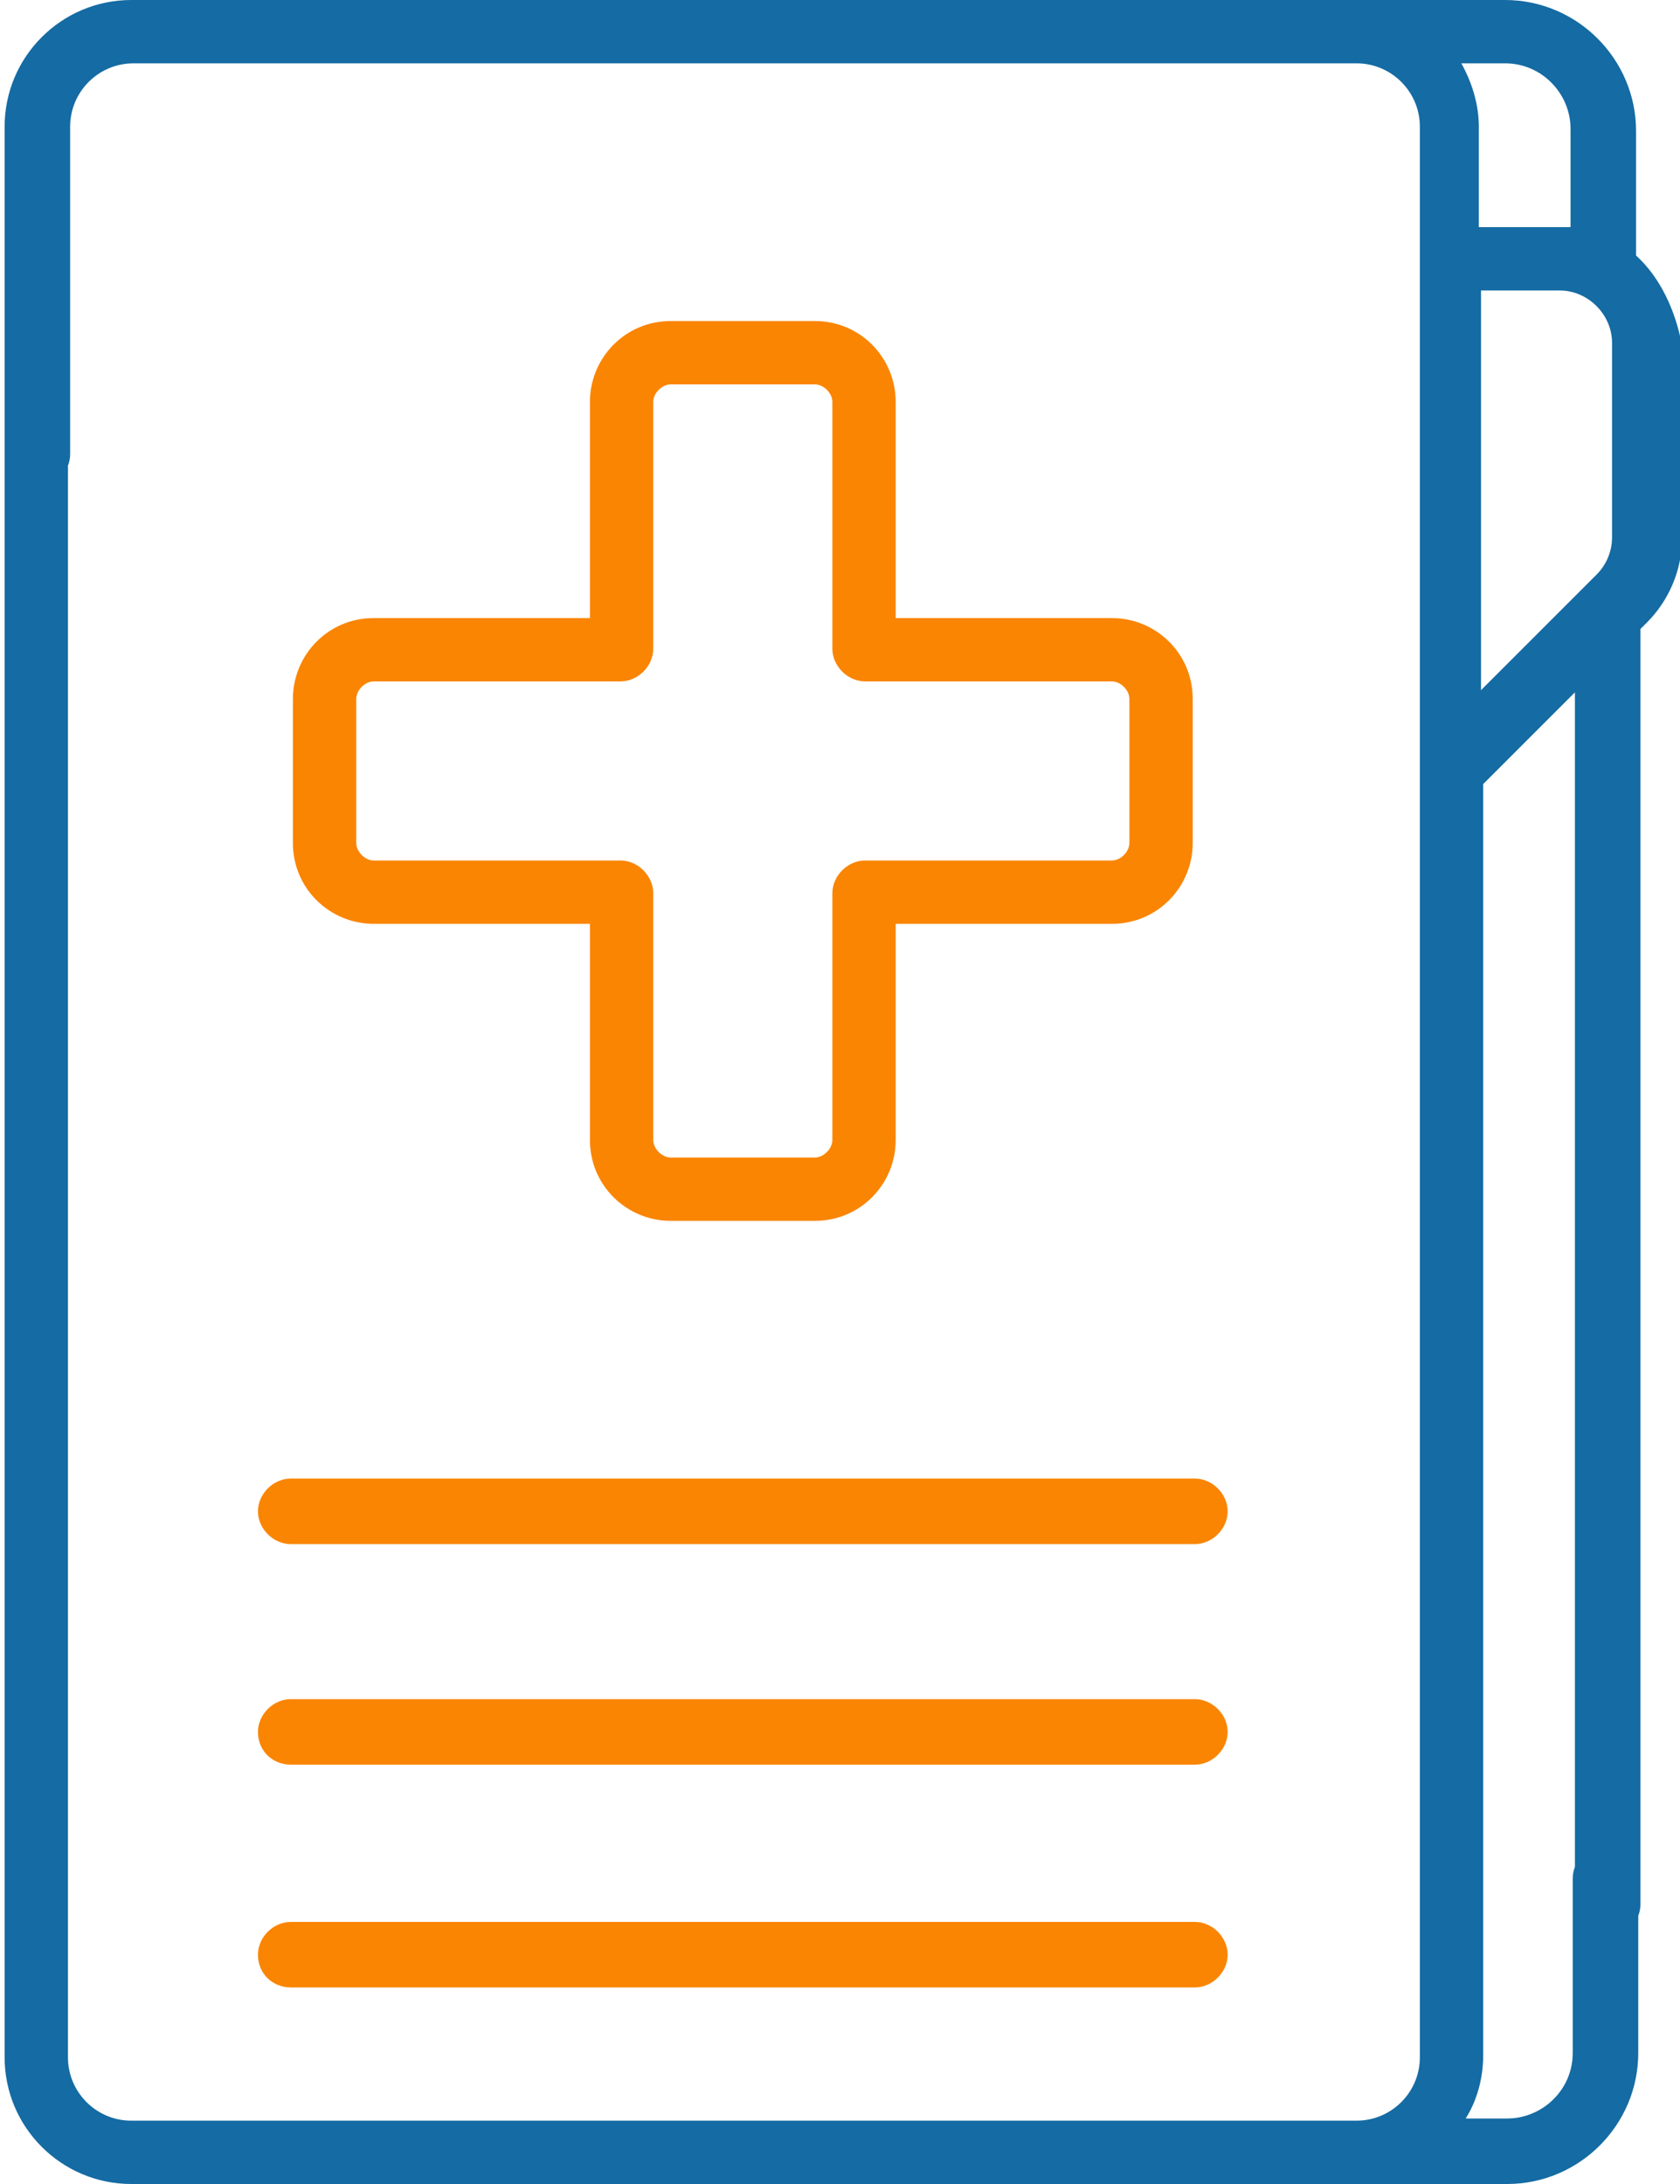
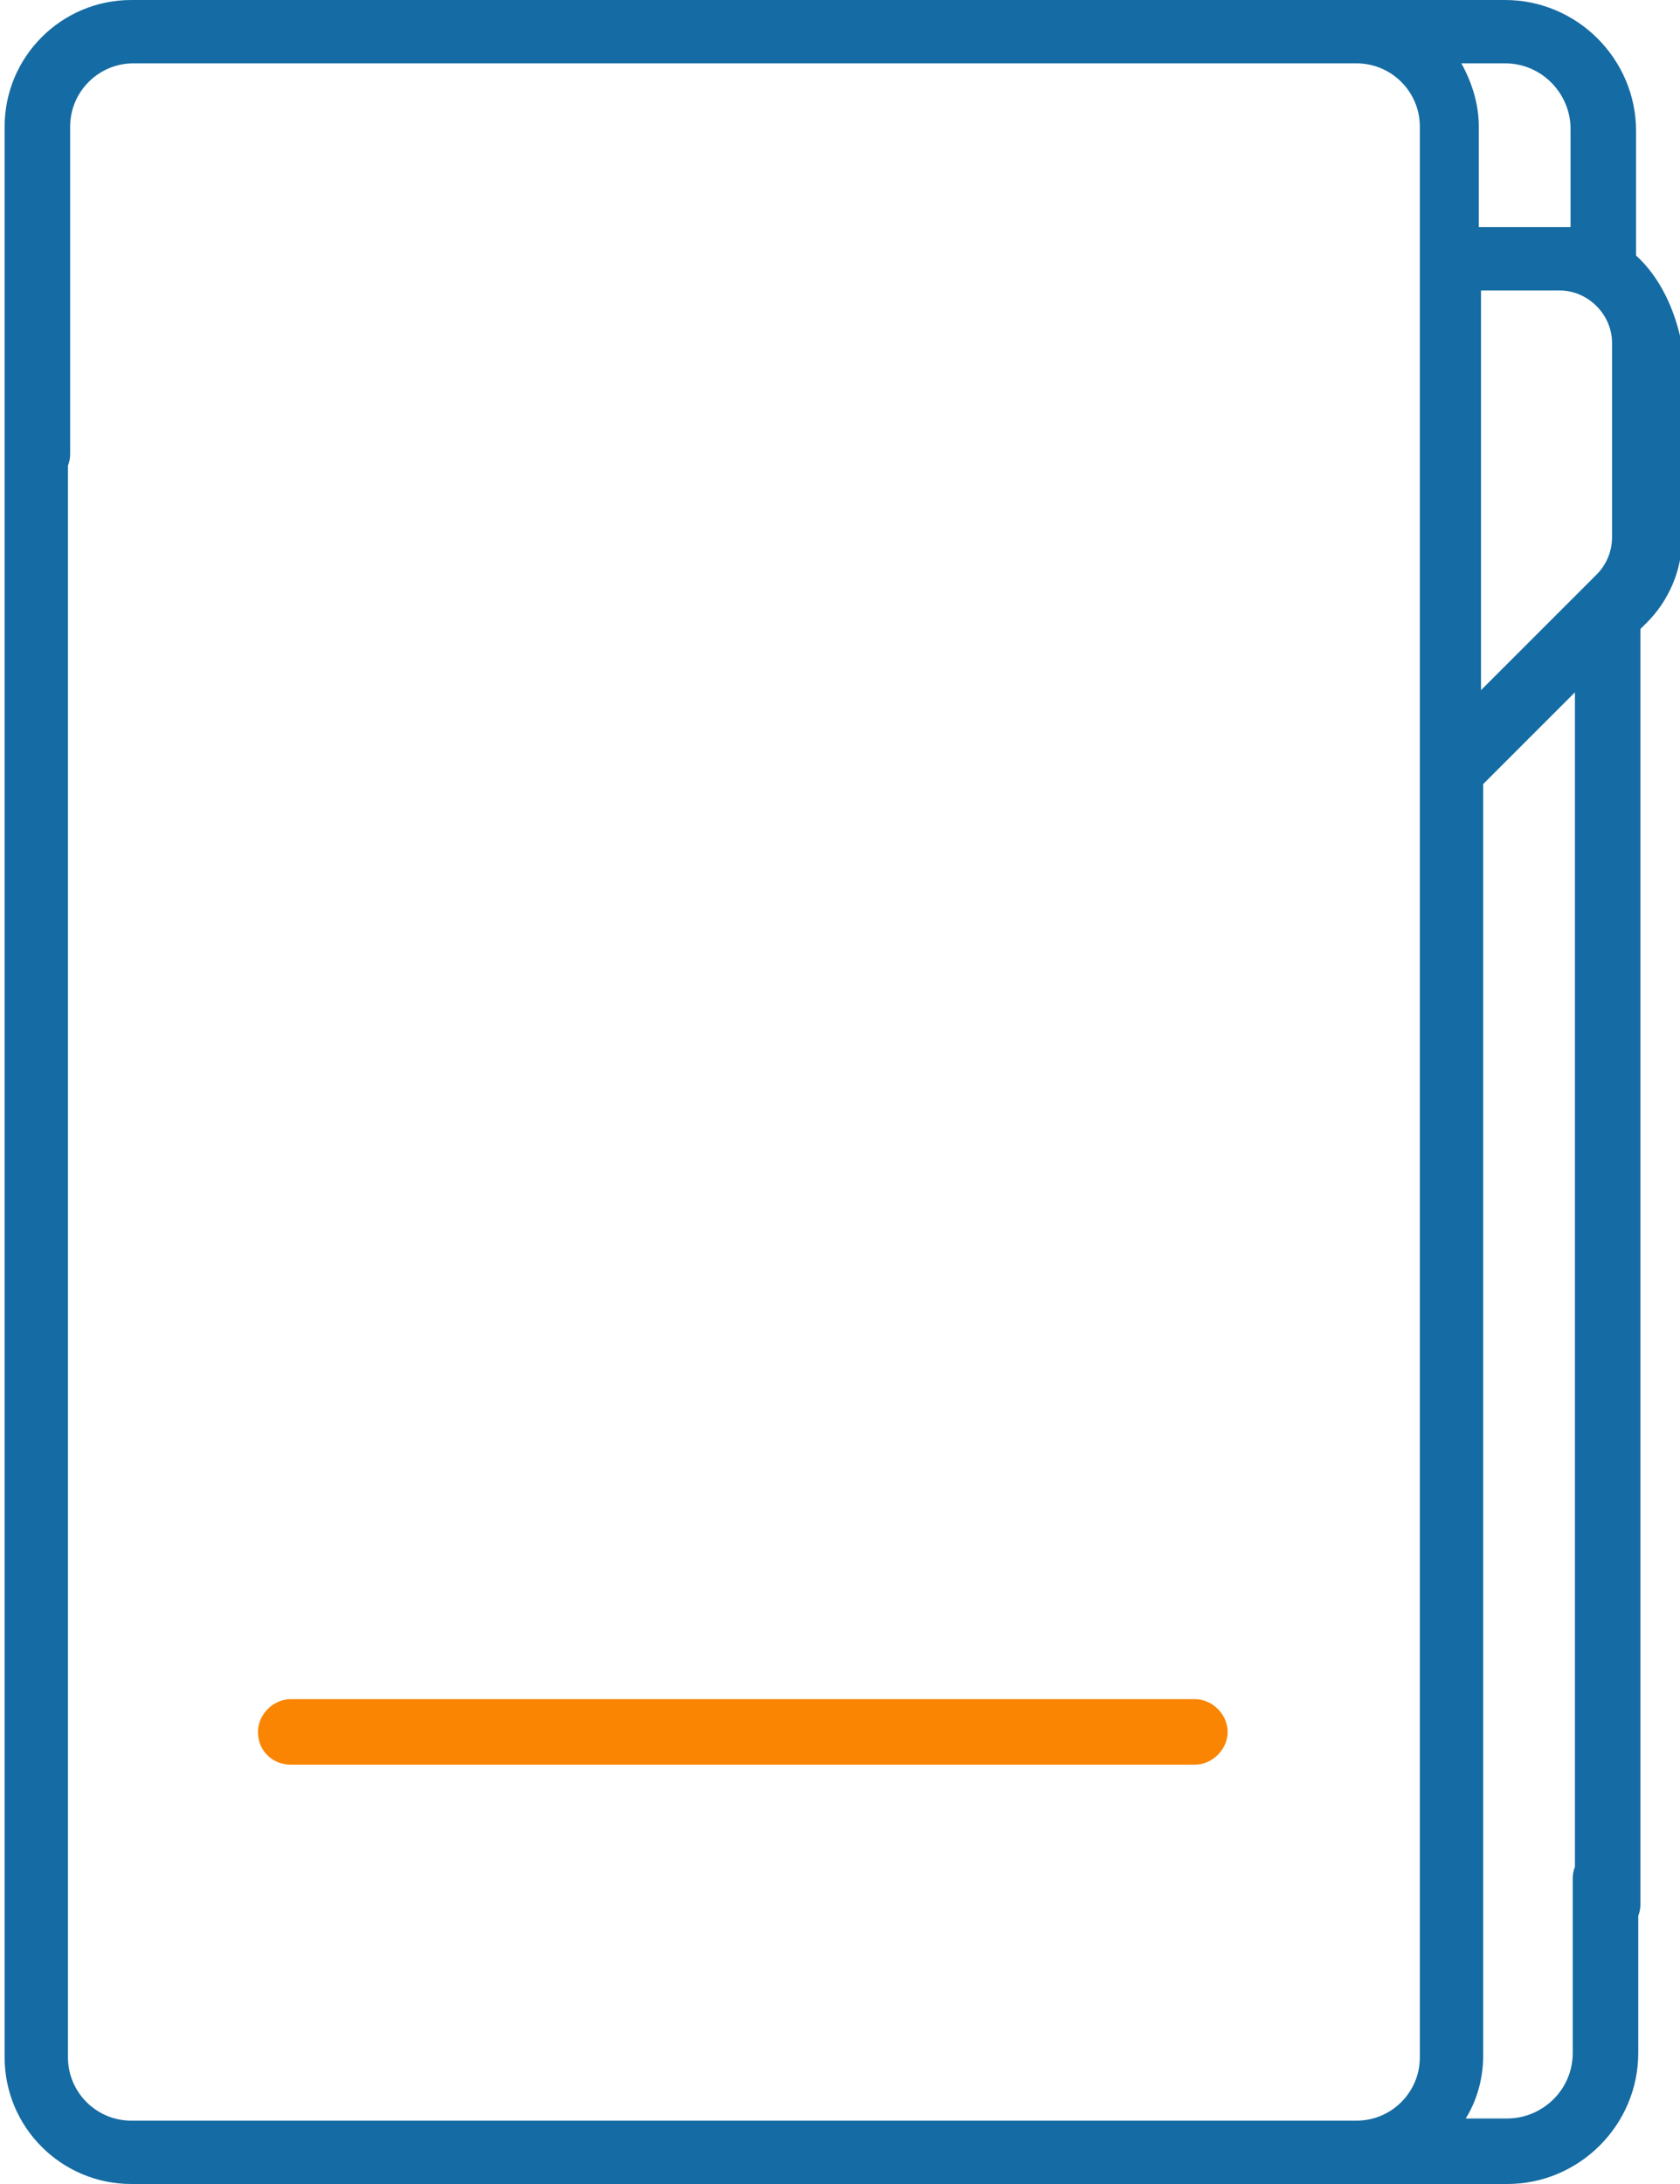
<svg xmlns="http://www.w3.org/2000/svg" viewBox="0 0 76.5 100" width="40" height="52">
  <style>.a{fill:#FA8503;}</style>
  <path d="M74.7 11.7V6C74.7 2.7 72 0 68.7 0h-7H5.8C2.6 0 0 2.6 0 5.8v15c0 0.8 0.7 1.5 1.5 1.5s1.5-0.7 1.5-1.5V5.8c0-1.6 1.3-2.9 2.9-2.9h56c1.6 0 2.9 1.3 2.9 2.9v88.4c0 1.6-1.3 2.9-2.9 2.9H5.8c-1.6 0-2.9-1.3-2.9-2.9V17.7c0-0.8-0.7-1.5-1.5-1.5S0 16.9 0 17.7v76.5C0 97.4 2.6 100 5.8 100h56 7c3.3 0 6-2.7 6-6v-8c0-0.8-0.7-1.5-1.5-1.5 -0.8 0-1.5 0.7-1.5 1.5v8c0 1.7-1.4 3-3 3h-1.9c0.5-0.8 0.8-1.8 0.8-2.9V35.9l4.2-4.2v55.5c0 0.8 0.7 1.5 1.5 1.5 0.8 0 1.5-0.7 1.5-1.5V28.8l0.3-0.3c1-1 1.6-2.4 1.6-3.8v-8.9C76.5 14.2 75.8 12.7 74.7 11.7zM68.7 2.9c1.7 0 3 1.4 3 3v4.5c-0.2 0-4.2 0-4.2 0V5.8c0-1-0.3-2-0.8-2.9H68.7zM67.6 13.3h3.6c1.3 0 2.4 1.1 2.4 2.4v8.9c0 0.7-0.3 1.3-0.7 1.7l-0.7 0.7c0 0 0 0 0 0l-4.6 4.6V13.3z" fill="#156BA3" />
-   <path d="M37.1 14.7h-6.6c-2.1 0-3.7 1.7-3.7 3.7v9.9h-9.9c-2.1 0-3.7 1.7-3.7 3.7v6.6c0 2.1 1.7 3.7 3.7 3.7h9.9v9.9c0 2.1 1.7 3.7 3.7 3.7h6.6c2.1 0 3.7-1.7 3.7-3.7v-9.9h9.9c2.1 0 3.7-1.7 3.7-3.7v-6.6c0-2.1-1.7-3.7-3.7-3.7h-9.9v-9.9C40.8 16.4 39.2 14.7 37.1 14.7L37.1 14.7zM51.5 32v6.6c0 0.4-0.4 0.8-0.8 0.8H39.4c-0.8 0-1.5 0.7-1.5 1.5v11.3c0 0.4-0.4 0.8-0.8 0.8h-6.6c-0.4 0-0.8-0.4-0.8-0.8V40.9c0-0.8-0.7-1.5-1.5-1.5H16.9c-0.4 0-0.8-0.4-0.8-0.8v-6.6c0-0.4 0.4-0.8 0.8-0.8h11.3c0.8 0 1.5-0.7 1.5-1.5V18.4c0-0.4 0.4-0.8 0.8-0.8h6.6c0.4 0 0.8 0.4 0.8 0.8v11.3c0 0.8 0.7 1.5 1.5 1.5H50.7C51.1 31.2 51.5 31.6 51.5 32z" class="a" />
-   <path d="M11.6 69.2c0 0.8 0.7 1.5 1.5 1.5h41.4c0.8 0 1.5-0.7 1.5-1.5 0-0.8-0.7-1.5-1.5-1.5H13.1C12.3 67.7 11.6 68.4 11.6 69.2z" class="a" />
  <path d="M13.1 80.8h41.4c0.8 0 1.5-0.7 1.5-1.5 0-0.8-0.7-1.5-1.5-1.5H13.1c-0.8 0-1.5 0.7-1.5 1.5C11.6 80.2 12.3 80.8 13.1 80.8z" class="a" />
-   <path d="M13.1 91h41.4c0.8 0 1.5-0.7 1.5-1.5 0-0.8-0.7-1.5-1.5-1.5H13.1c-0.8 0-1.5 0.7-1.5 1.5C11.6 90.4 12.3 91 13.1 91z" class="a" />
</svg>